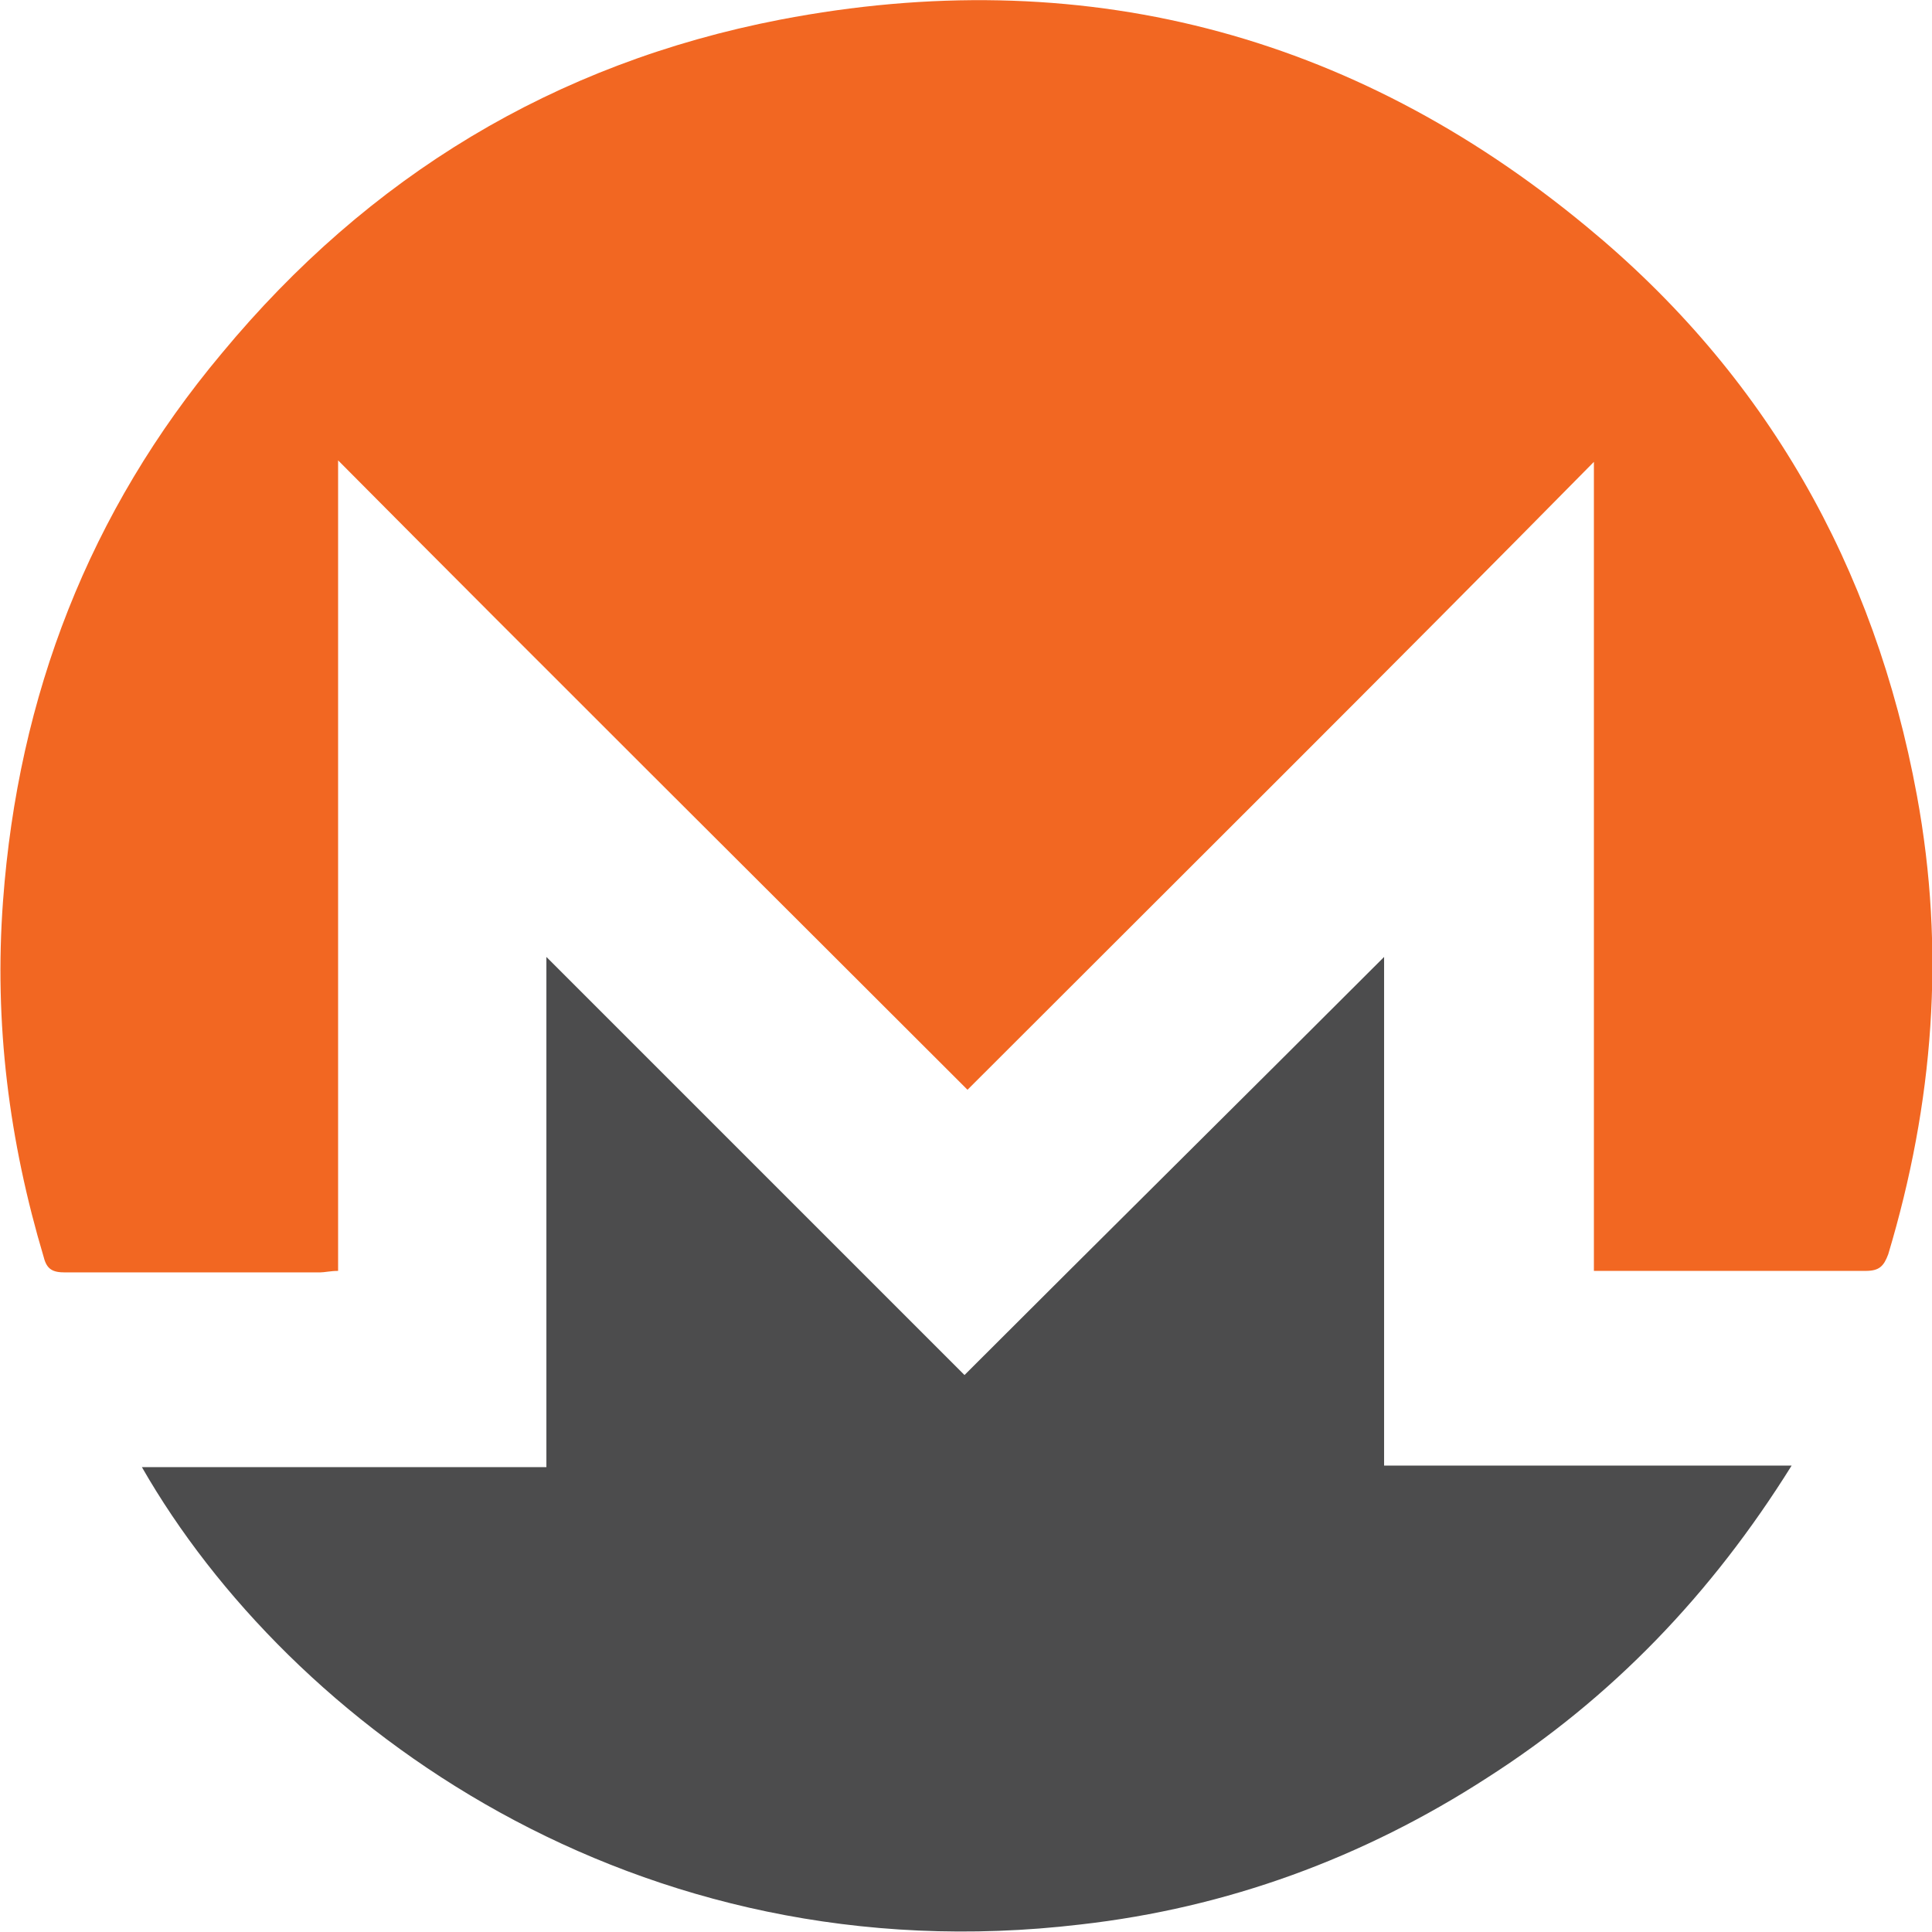
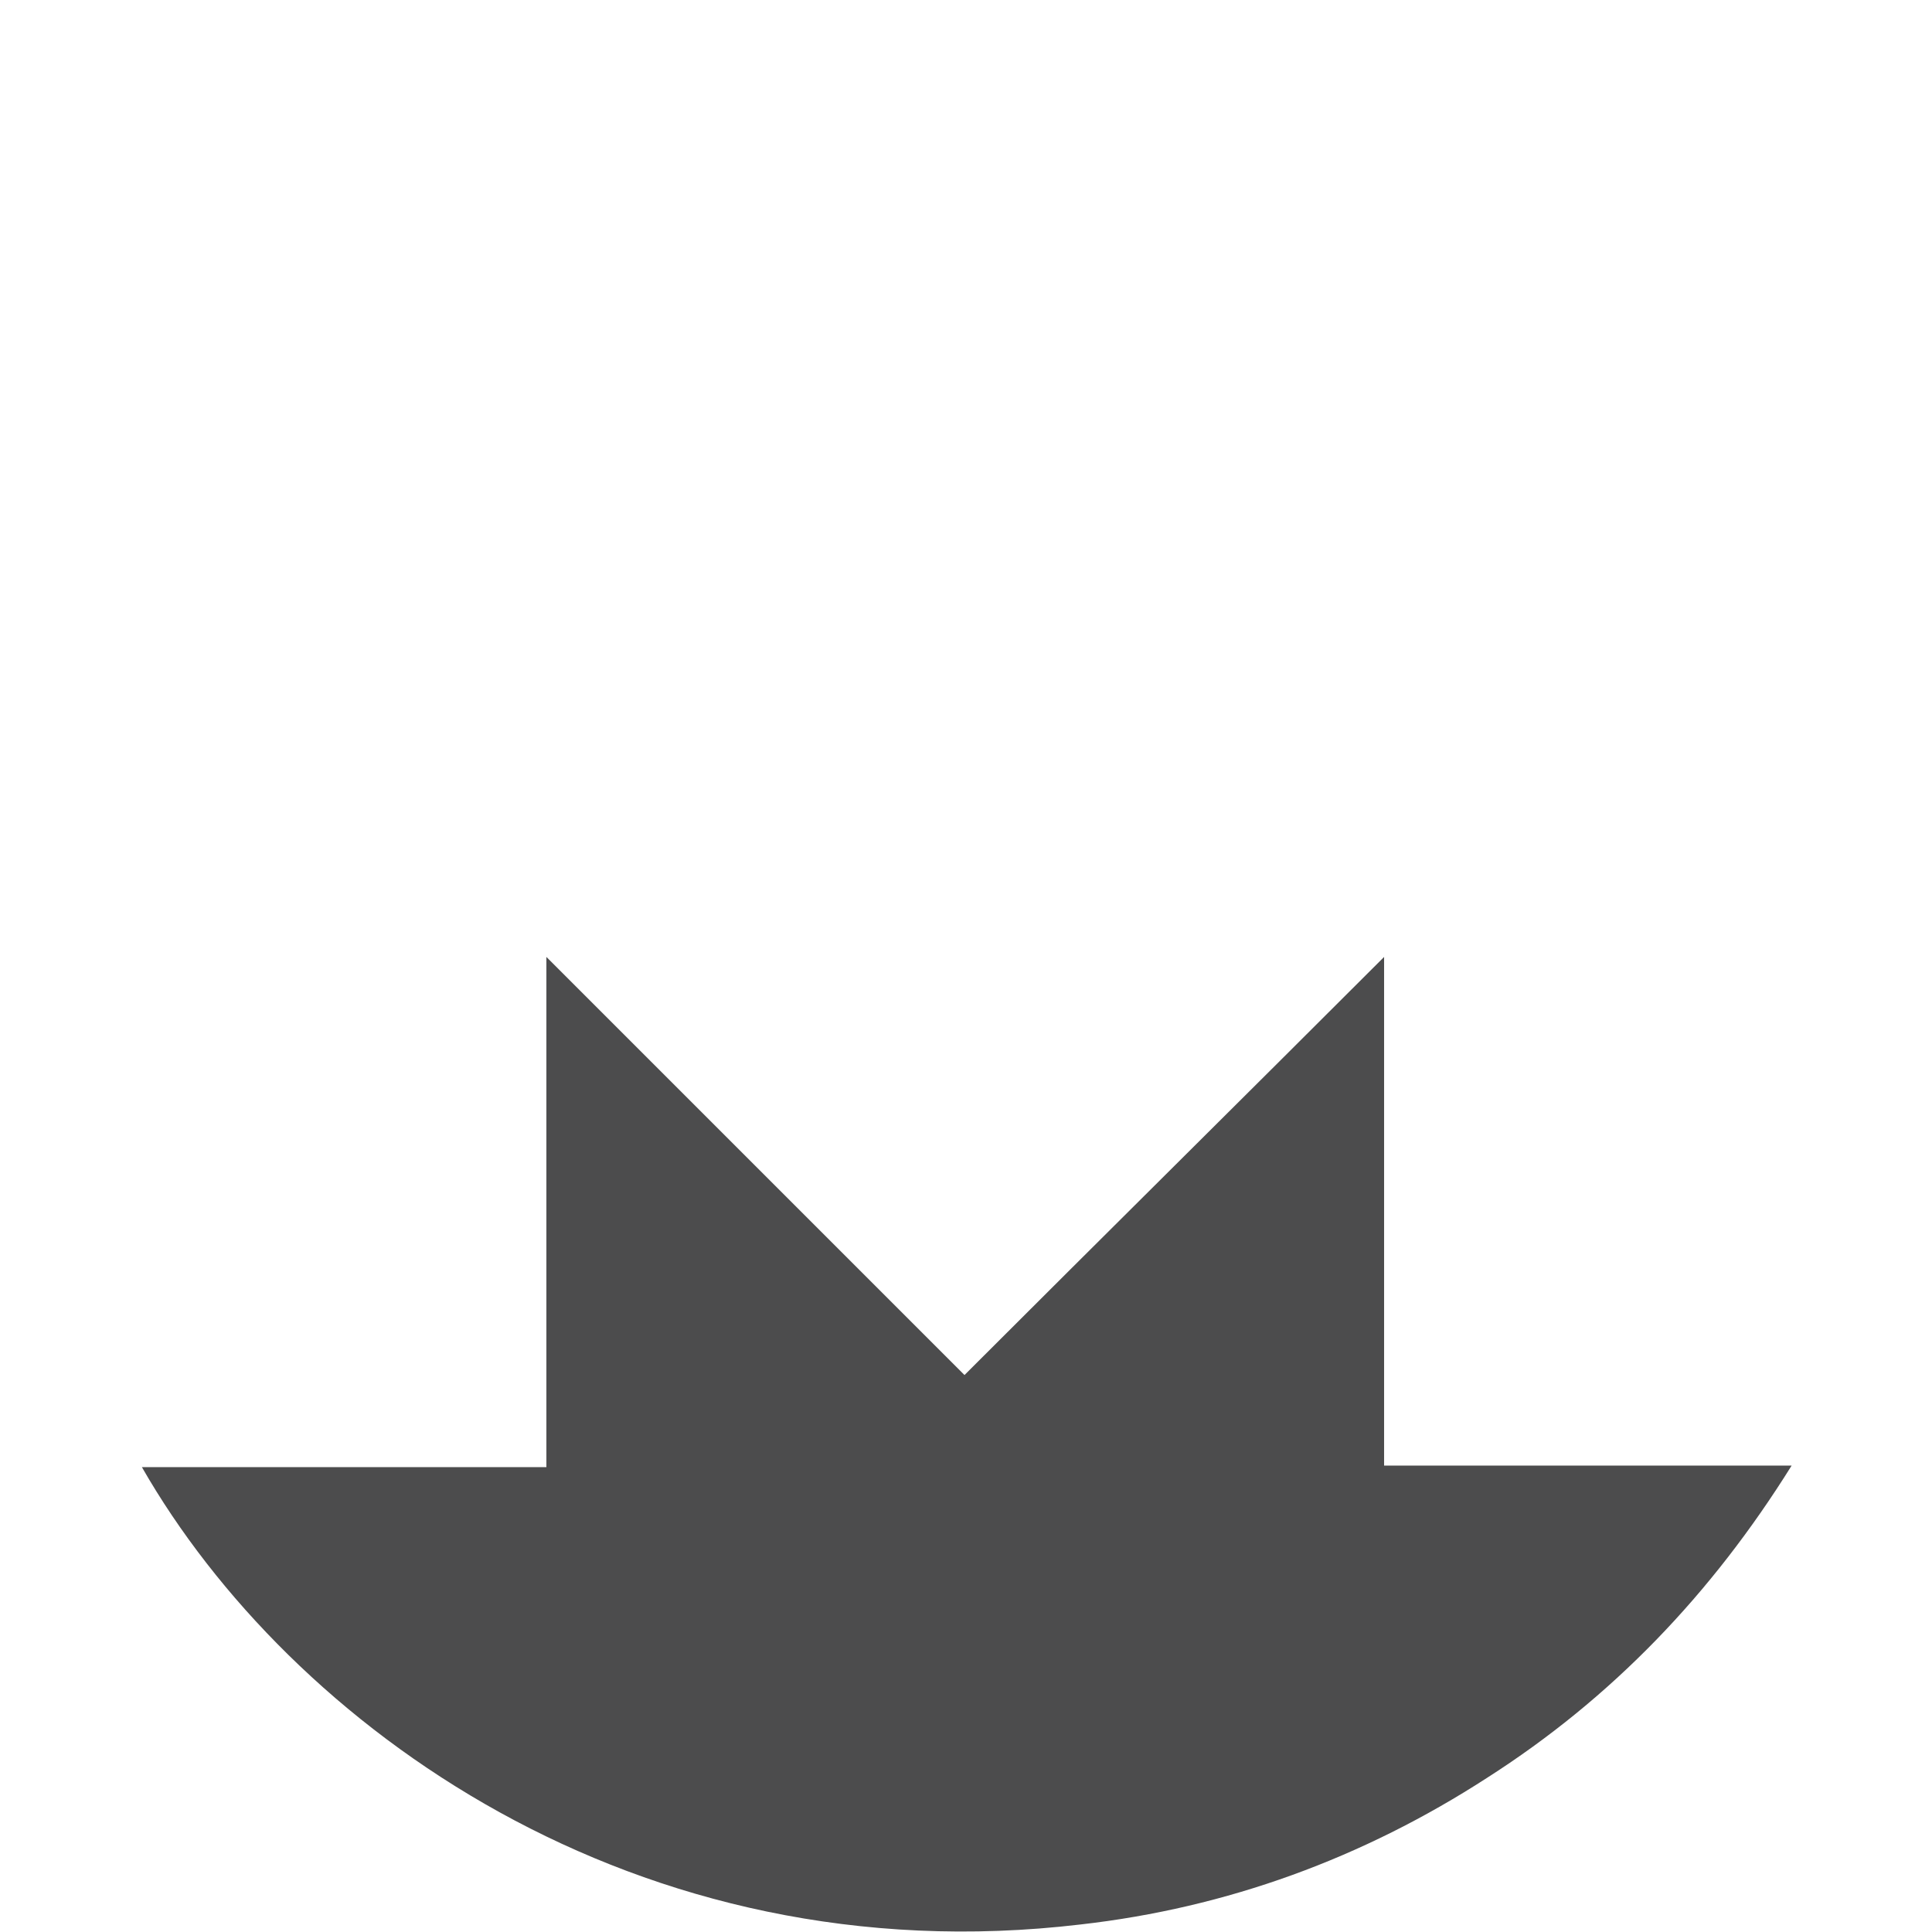
<svg xmlns="http://www.w3.org/2000/svg" version="1.1" id="Layer_1" x="0px" y="0px" viewBox="0 0 128 128" style="enable-background:new 0 0 128 128;" xml:space="preserve">
  <style type="text/css">
	.st0{fill:#F26722;}
	.st1{fill:#4C4C4D;}
</style>
  <g>
-     <path class="st0" d="M64.1,72.2c-14-14-27.8-27.7-41.7-41.7c0,18,0,35.8,0,53.7c-0.5,0-0.9,0.1-1.2,0.1c-5.6,0-11.2,0-16.9,0   c-0.8,0-1.2-0.2-1.4-1c-2.3-7.7-3.3-15.5-2.7-23.6c1-13.6,5.7-25.8,14.5-36.3c9.7-11.7,22-19.2,37-22.1C71.5-2.5,89.5,2.1,105.1,15   c11.9,9.8,19.1,22.5,21.9,37.7c1.9,10.3,1.1,20.4-1.9,30.4c-0.3,0.8-0.6,1.1-1.5,1.1c-5.6,0-11.2,0-16.9,0c-0.3,0-0.7,0-1.1,0   c0-17.9,0-35.7,0-53.6C91.8,44.6,78,58.3,64.1,72.2z" />
    <path class="st1" d="M9.4,97.2c8.9,0,17.8,0,26.8,0c0-11.2,0-22.4,0-33.8c9.3,9.3,18.5,18.5,27.7,27.7c9.3-9.3,18.5-18.4,27.8-27.7   c0,11.3,0,22.5,0,33.7c9,0,17.8,0,27,0c-5.3,8.5-11.9,15.4-20.2,20.7c-8.2,5.3-17.2,8.6-26.9,9.7C42.1,131,19.2,114.3,9.4,97.2z" />
  </g>
</svg>